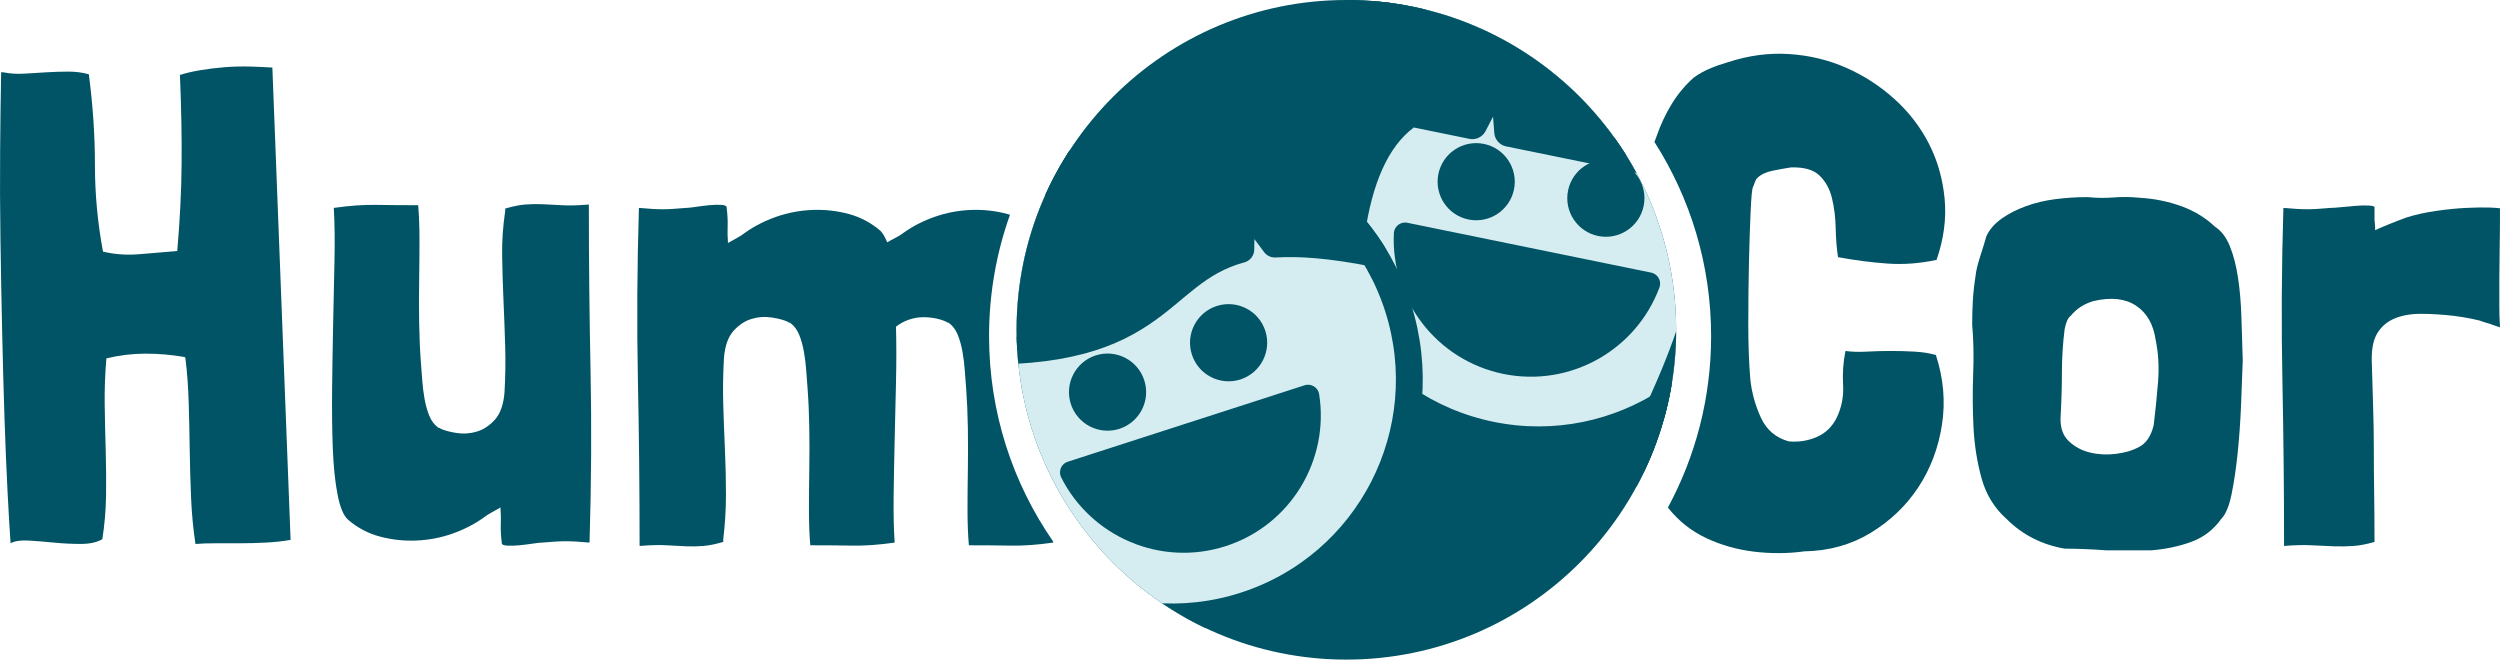
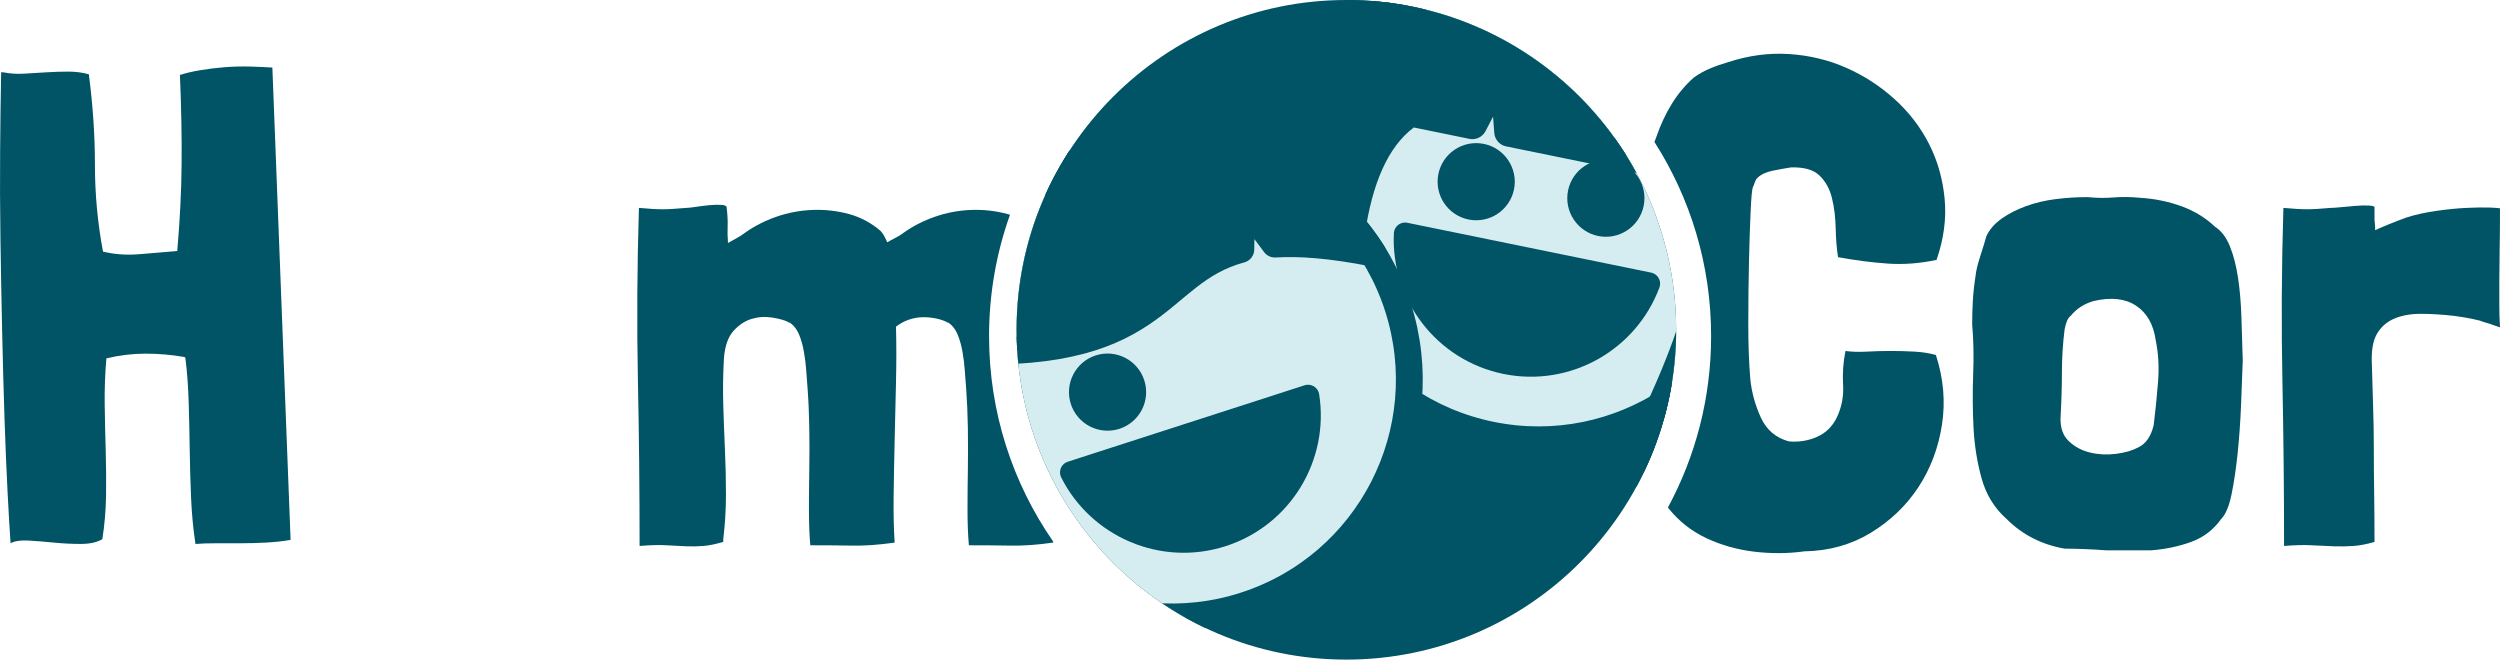
<svg xmlns="http://www.w3.org/2000/svg" stroke-width="0.501" stroke-linejoin="bevel" fill-rule="evenodd" version="1.1" overflow="visible" width="154.063pt" height="40.648pt" viewBox="0 0 154.063 40.648">
  <defs>
    <marker id="DefaultArrow2" markerUnits="strokeWidth" viewBox="0 0 1 1" markerWidth="1" markerHeight="1" overflow="visible" orient="auto">
      <g transform="scale(0.009)">
        <path d="M -9 54 L -9 -54 L 117 0 z" />
      </g>
    </marker>
    <marker id="DefaultArrow3" markerUnits="strokeWidth" viewBox="0 0 1 1" markerWidth="1" markerHeight="1" overflow="visible" orient="auto">
      <g transform="scale(0.009)">
        <path d="M -27 54 L -9 0 L -27 -54 L 135 0 z" />
      </g>
    </marker>
    <marker id="DefaultArrow4" markerUnits="strokeWidth" viewBox="0 0 1 1" markerWidth="1" markerHeight="1" overflow="visible" orient="auto">
      <g transform="scale(0.009)">
        <path d="M -9,0 L -9,-45 C -9,-51.708 2.808,-56.580 9,-54 L 117,-9 C 120.916,-7.369 126.000,-4.242 126,0 C 126,4.242 120.916,7.369 117,9 L 9,54 C 2.808,56.580 -9,51.708 -9,45 z" />
      </g>
    </marker>
    <marker id="DefaultArrow5" markerUnits="strokeWidth" viewBox="0 0 1 1" markerWidth="1" markerHeight="1" overflow="visible" orient="auto">
      <g transform="scale(0.009)">
        <path d="M -54, 0 C -54,29.807 -29.807,54 0,54 C 29.807,54 54,29.807 54,0 C 54,-29.807 29.807,-54 0,-54 C -29.807,-54 -54,-29.807 -54,0 z" />
      </g>
    </marker>
    <marker id="DefaultArrow6" markerUnits="strokeWidth" viewBox="0 0 1 1" markerWidth="1" markerHeight="1" overflow="visible" orient="auto">
      <g transform="scale(0.009)">
-         <path d="M -63,0 L 0,63 L 63,0 L 0,-63 z" />
+         <path d="M -63,0 L 0,63 L 0,-63 z" />
      </g>
    </marker>
    <marker id="DefaultArrow7" markerUnits="strokeWidth" viewBox="0 0 1 1" markerWidth="1" markerHeight="1" overflow="visible" orient="auto">
      <g transform="scale(0.009)">
        <path d="M 18,-54 L 108,-54 L 63,0 L 108,54 L 18, 54 L -36,0 z" />
      </g>
    </marker>
    <marker id="DefaultArrow8" markerUnits="strokeWidth" viewBox="0 0 1 1" markerWidth="1" markerHeight="1" overflow="visible" orient="auto">
      <g transform="scale(0.009)">
        <path d="M -36,0 L 18,-54 L 54,-54 L 18,-18 L 27,-18 L 63,-54 L 99,-54 L 63,-18 L 72,-18 L 108,-54 L 144,-54 L 90,0 L 144,54 L 108,54 L 72,18 L 63,18 L 99,54 L 63,54 L 27,18 L 18,18 L 54,54 L 18,54 z" />
      </g>
    </marker>
    <marker id="DefaultArrow9" markerUnits="strokeWidth" viewBox="0 0 1 1" markerWidth="1" markerHeight="1" overflow="visible" orient="auto">
      <g transform="scale(0.009)">
        <path d="M 0,45 L -45,0 L 0, -45 L 45, 0 z M 0, 63 L-63, 0 L 0, -63 L 63, 0 z" />
      </g>
    </marker>
    <filter id="StainedFilter">
      <feBlend mode="multiply" in2="BackgroundImage" in="SourceGraphic" result="blend" />
      <feComposite in="blend" in2="SourceAlpha" operator="in" result="comp" />
    </filter>
    <filter id="BleachFilter">
      <feBlend mode="screen" in2="BackgroundImage" in="SourceGraphic" result="blend" />
      <feComposite in="blend" in2="SourceAlpha" operator="in" result="comp" />
    </filter>
    <filter id="InvertTransparencyBitmapFilter">
      <feComponentTransfer>
        <feFuncR type="gamma" offset="-0.055" />
        <feFuncG type="gamma" offset="-0.055" />
        <feFuncB type="gamma" offset="-0.055" />
      </feComponentTransfer>
      <feComponentTransfer>
        <feFuncR type="linear" slope="-1" />
        <feFuncG type="linear" slope="-1" />
        <feFuncB type="linear" slope="-1" />
        <feFuncA type="linear" slope="1" />
      </feComponentTransfer>
      <feComponentTransfer>
        <feFuncR type="gamma" offset="0" />
        <feFuncG type="gamma" offset="0" />
        <feFuncB type="gamma" offset="0" />
      </feComponentTransfer>
    </filter>
  </defs>
  <g id="Document" fill="none" stroke="black" font-family="Times New Roman" font-size="16" transform="scale(1 -1)">
    <g id="Spread" transform="translate(0 -40.648)">
      <g id="Layer 1">
        <g id="Group" stroke-linecap="round">
          <g id="Group_1" fill="#005465" fill-rule="nonzero" stroke-linejoin="round" stroke="none" stroke-width="1.039" stroke-miterlimit="79.84">
            <g id="Group_2">
              <g id="Group_3">
                <path d="M 3.313,7.211 C 2.758,7.267 2.239,7.308 1.753,7.336 C 1.268,7.363 0.901,7.308 0.652,7.169 C 0.596,7.946 0.534,9.006 0.465,10.351 C 0.396,11.695 0.333,13.205 0.277,14.883 C 0.222,16.56 0.174,18.341 0.132,20.226 C 0.09,22.111 0.055,24.003 0.028,25.902 C 0,27.801 -0.007,29.63 0.008,31.391 C 0.021,33.151 0.042,34.738 0.07,36.152 L 0.07,36.193 L 0.194,36.193 C 0.61,36.11 1.046,36.082 1.504,36.11 C 1.962,36.138 2.419,36.166 2.877,36.193 C 3.334,36.221 3.784,36.235 4.228,36.235 C 4.671,36.235 5.087,36.179 5.475,36.069 C 5.725,34.156 5.85,32.299 5.85,30.497 C 5.85,28.695 6.016,26.907 6.349,25.133 L 6.39,25.133 C 7.083,24.967 7.832,24.918 8.635,24.987 C 9.44,25.056 10.188,25.119 10.881,25.175 L 10.923,25.175 C 11.089,27.087 11.179,28.875 11.192,30.538 C 11.207,32.202 11.172,34.031 11.089,36.027 C 11.422,36.138 11.83,36.235 12.315,36.318 C 12.801,36.401 13.307,36.463 13.833,36.505 C 14.36,36.547 14.879,36.561 15.393,36.547 C 15.905,36.533 16.369,36.512 16.785,36.485 L 17.908,7.378 C 17.437,7.294 16.931,7.239 16.391,7.211 C 15.85,7.183 15.323,7.169 14.81,7.169 L 13.313,7.169 C 12.828,7.169 12.42,7.156 12.087,7.128 L 12.045,7.128 C 11.906,8.043 11.817,8.992 11.775,9.976 C 11.733,10.96 11.706,11.937 11.692,12.908 C 11.678,13.878 11.657,14.848 11.629,15.819 C 11.602,16.788 11.533,17.717 11.422,18.604 L 11.38,18.646 C 10.576,18.785 9.772,18.854 8.968,18.854 C 8.164,18.854 7.36,18.757 6.556,18.563 C 6.473,17.593 6.438,16.636 6.452,15.693 C 6.466,14.751 6.487,13.808 6.515,12.866 C 6.542,11.923 6.549,11.002 6.536,10.101 C 6.522,9.2 6.445,8.306 6.307,7.419 C 5.974,7.225 5.531,7.128 4.976,7.128 C 4.422,7.128 3.868,7.156 3.313,7.211 Z" marker-start="none" marker-end="none" />
-                 <path d="M 30.924,7.169 C 30.869,7.64 30.848,8.028 30.862,8.334 C 30.876,8.638 30.869,8.985 30.841,9.373 C 30.703,9.29 30.529,9.193 30.321,9.082 C 30.113,8.971 29.94,8.86 29.802,8.749 C 29.219,8.334 28.568,8.001 27.847,7.751 C 27.126,7.502 26.385,7.363 25.623,7.336 C 24.86,7.308 24.119,7.391 23.398,7.585 C 22.677,7.779 22.026,8.126 21.444,8.625 C 21.166,8.874 20.952,9.394 20.799,10.184 C 20.647,10.974 20.55,11.923 20.508,13.032 C 20.466,14.141 20.453,15.354 20.466,16.671 C 20.481,17.987 20.501,19.318 20.529,20.663 C 20.557,22.007 20.584,23.303 20.612,24.55 C 20.639,25.798 20.626,26.893 20.57,27.836 C 21.541,27.974 22.407,28.036 23.169,28.022 C 23.932,28.009 24.798,28.002 25.769,28.002 C 25.824,27.364 25.851,26.643 25.851,25.84 C 25.851,25.036 25.844,24.204 25.831,23.344 C 25.816,22.485 25.816,21.626 25.831,20.767 C 25.844,19.907 25.879,19.103 25.935,18.355 C 25.962,18.022 25.99,17.655 26.018,17.253 C 26.046,16.851 26.094,16.456 26.163,16.068 C 26.233,15.68 26.33,15.333 26.454,15.028 C 26.579,14.723 26.752,14.488 26.974,14.322 C 27.002,14.294 27.029,14.28 27.057,14.28 C 27.085,14.28 27.113,14.266 27.14,14.238 C 27.362,14.127 27.688,14.037 28.117,13.968 C 28.547,13.899 28.97,13.926 29.386,14.051 C 29.802,14.176 30.176,14.425 30.509,14.799 C 30.841,15.174 31.035,15.735 31.091,16.484 C 31.146,17.426 31.16,18.369 31.132,19.311 C 31.104,20.254 31.07,21.189 31.028,22.118 C 30.987,23.047 30.959,23.969 30.945,24.883 C 30.931,25.798 30.993,26.712 31.132,27.628 L 31.132,27.794 C 31.603,27.933 32.012,28.016 32.359,28.044 C 32.705,28.071 33.059,28.078 33.419,28.064 C 33.78,28.051 34.181,28.029 34.625,28.002 C 35.068,27.974 35.623,27.988 36.288,28.044 C 36.288,24.634 36.323,21.224 36.392,17.814 C 36.462,14.405 36.441,10.87 36.33,7.211 C 35.997,7.239 35.72,7.259 35.498,7.274 C 35.277,7.287 35.068,7.294 34.875,7.294 C 34.68,7.294 34.472,7.287 34.251,7.274 C 34.029,7.259 33.752,7.239 33.419,7.211 C 33.308,7.211 33.114,7.19 32.837,7.148 C 32.56,7.107 32.283,7.072 32.006,7.045 C 31.728,7.017 31.479,7.01 31.257,7.024 C 31.035,7.037 30.924,7.086 30.924,7.169 Z" marker-start="none" marker-end="none" />
                <path d="M 41.078,7.045 C 40.635,7.072 40.08,7.059 39.415,7.003 C 39.415,10.413 39.38,13.823 39.311,17.232 C 39.241,20.642 39.263,24.176 39.373,27.836 C 39.706,27.808 39.983,27.787 40.205,27.773 C 40.427,27.759 40.635,27.752 40.829,27.752 C 41.023,27.752 41.23,27.759 41.453,27.773 C 41.674,27.787 41.952,27.808 42.284,27.836 C 42.395,27.836 42.589,27.856 42.866,27.898 C 43.143,27.94 43.42,27.974 43.698,28.002 C 43.975,28.029 44.225,28.036 44.446,28.022 C 44.668,28.009 44.779,27.96 44.779,27.877 C 44.834,27.406 44.855,27.018 44.841,26.712 C 44.828,26.408 44.834,26.062 44.862,25.674 C 45.001,25.756 45.174,25.854 45.382,25.964 C 45.59,26.075 45.763,26.186 45.901,26.297 C 46.484,26.712 47.135,27.045 47.856,27.295 C 48.577,27.545 49.318,27.683 50.081,27.711 C 50.843,27.738 51.584,27.656 52.305,27.461 C 53.026,27.267 53.677,26.921 54.26,26.422 C 54.398,26.283 54.537,26.047 54.675,25.715 C 54.814,25.798 54.98,25.888 55.175,25.985 C 55.368,26.082 55.535,26.186 55.674,26.297 C 56.255,26.712 56.907,27.045 57.628,27.295 C 58.348,27.545 59.09,27.683 59.852,27.711 C 60.615,27.738 61.356,27.656 62.077,27.461 C 62.132,27.446 62.187,27.43 62.241,27.413 C 61.406,25.075 60.951,22.556 60.951,19.932 C 60.951,15.232 62.41,10.872 64.9,7.278 C 64.902,7.256 64.903,7.233 64.904,7.211 C 63.934,7.072 63.068,7.01 62.306,7.024 C 61.543,7.037 60.677,7.045 59.707,7.045 C 59.652,7.682 59.623,8.403 59.623,9.207 C 59.623,10.011 59.63,10.842 59.645,11.702 C 59.658,12.561 59.658,13.42 59.645,14.28 C 59.63,15.139 59.596,15.943 59.541,16.692 C 59.513,17.024 59.485,17.391 59.457,17.794 C 59.43,18.196 59.381,18.59 59.312,18.979 C 59.242,19.367 59.146,19.713 59.02,20.018 C 58.896,20.323 58.723,20.559 58.501,20.725 C 58.473,20.753 58.446,20.767 58.418,20.767 C 58.39,20.767 58.362,20.781 58.335,20.808 C 58.168,20.891 57.96,20.961 57.711,21.016 C 57.461,21.071 57.191,21.1 56.9,21.1 C 56.609,21.1 56.318,21.051 56.027,20.954 C 55.736,20.857 55.466,20.711 55.216,20.517 C 55.244,19.436 55.244,18.293 55.216,17.087 C 55.188,15.881 55.16,14.689 55.133,13.511 C 55.105,12.332 55.084,11.196 55.071,10.101 C 55.056,9.006 55.078,8.043 55.133,7.211 C 54.162,7.072 53.296,7.01 52.534,7.024 C 51.772,7.037 50.905,7.045 49.935,7.045 C 49.879,7.682 49.852,8.403 49.852,9.207 C 49.852,10.011 49.859,10.842 49.872,11.702 C 49.887,12.561 49.887,13.42 49.872,14.28 C 49.859,15.139 49.824,15.943 49.768,16.692 C 49.741,17.024 49.713,17.391 49.686,17.794 C 49.658,18.196 49.61,18.59 49.54,18.979 C 49.471,19.367 49.374,19.713 49.249,20.018 C 49.124,20.323 48.951,20.559 48.73,20.725 C 48.701,20.753 48.674,20.767 48.646,20.767 C 48.619,20.767 48.591,20.781 48.563,20.808 C 48.341,20.919 48.016,21.009 47.586,21.078 C 47.156,21.147 46.733,21.12 46.318,20.995 C 45.901,20.87 45.527,20.621 45.194,20.247 C 44.862,19.872 44.668,19.311 44.613,18.563 C 44.557,17.593 44.544,16.643 44.571,15.714 C 44.599,14.786 44.633,13.857 44.675,12.928 C 44.717,11.999 44.737,11.078 44.737,10.163 C 44.737,9.249 44.682,8.334 44.571,7.419 L 44.571,7.252 C 44.1,7.114 43.691,7.031 43.344,7.003 C 42.998,6.975 42.644,6.968 42.284,6.982 C 41.924,6.996 41.522,7.017 41.078,7.045 Z" marker-start="none" marker-end="none" />
              </g>
            </g>
            <g id="Group_4">
              <g id="Group_5">
                <path d="M 108.113,6.649 C 107.06,6.775 106.076,7.052 105.161,7.481 C 104.246,7.911 103.476,8.514 102.853,9.29 C 102.83,9.318 102.808,9.346 102.786,9.374 C 104.484,12.516 105.448,16.112 105.448,19.932 C 105.448,24.335 104.166,28.441 101.956,31.898 C 101.996,32.015 102.038,32.13 102.084,32.243 C 102.333,32.964 102.645,33.629 103.019,34.239 C 103.394,34.85 103.844,35.39 104.371,35.861 C 104.676,36.083 105.008,36.27 105.369,36.422 C 105.729,36.575 106.103,36.706 106.491,36.817 C 107.766,37.233 109.028,37.4 110.276,37.316 C 111.523,37.233 112.694,36.949 113.789,36.464 C 114.884,35.979 115.875,35.334 116.762,34.531 C 117.649,33.726 118.356,32.805 118.883,31.766 C 119.41,30.726 119.729,29.596 119.84,28.376 C 119.951,27.157 119.784,25.909 119.341,24.634 C 118.315,24.412 117.31,24.336 116.326,24.405 C 115.342,24.474 114.322,24.606 113.269,24.8 C 113.186,25.327 113.138,25.923 113.124,26.588 C 113.11,27.254 113.034,27.871 112.895,28.439 C 112.757,29.007 112.5,29.471 112.126,29.831 C 111.752,30.192 111.163,30.358 110.358,30.33 C 109.998,30.275 109.617,30.206 109.215,30.123 C 108.813,30.039 108.501,29.887 108.28,29.665 C 108.224,29.61 108.176,29.52 108.134,29.395 C 108.092,29.27 108.058,29.181 108.03,29.125 C 107.974,29.042 107.926,28.556 107.885,27.669 C 107.843,26.782 107.808,25.729 107.781,24.509 C 107.753,23.29 107.739,22.021 107.739,20.705 C 107.739,19.388 107.781,18.244 107.864,17.274 C 107.947,16.47 108.162,15.686 108.508,14.925 C 108.855,14.162 109.43,13.67 110.234,13.448 C 110.844,13.393 111.419,13.483 111.96,13.719 C 112.5,13.954 112.909,14.349 113.186,14.903 C 113.491,15.541 113.623,16.213 113.581,16.92 C 113.54,17.627 113.588,18.327 113.727,19.02 C 114.115,18.965 114.552,18.951 115.036,18.979 C 115.522,19.007 116.014,19.02 116.513,19.02 C 117.012,19.02 117.504,19.007 117.989,18.979 C 118.474,18.951 118.911,18.882 119.299,18.77 C 119.77,17.329 119.895,15.894 119.673,14.467 C 119.452,13.039 118.966,11.757 118.218,10.62 C 117.469,9.484 116.492,8.549 115.286,7.814 C 114.08,7.079 112.715,6.698 111.191,6.671 C 110.192,6.532 109.167,6.525 108.113,6.649 Z" marker-start="none" marker-end="none" />
                <path d="M 127.232,6.837 C 125.819,7.086 124.626,7.696 123.656,8.666 C 122.908,9.332 122.395,10.163 122.118,11.161 C 121.841,12.159 121.674,13.205 121.618,14.3 C 121.563,15.396 121.556,16.497 121.598,17.606 C 121.64,18.715 121.618,19.727 121.536,20.642 C 121.536,21.141 121.549,21.633 121.577,22.118 C 121.605,22.603 121.66,23.109 121.744,23.636 C 121.771,23.941 121.868,24.35 122.035,24.862 C 122.201,25.375 122.325,25.784 122.409,26.089 C 122.603,26.505 122.915,26.866 123.345,27.17 C 123.774,27.476 124.273,27.732 124.841,27.94 C 125.409,28.148 126.019,28.293 126.671,28.376 C 127.322,28.459 127.981,28.501 128.646,28.501 C 129.2,28.445 129.734,28.439 130.247,28.48 C 130.76,28.522 131.307,28.515 131.89,28.459 C 132.777,28.404 133.623,28.231 134.426,27.94 C 135.23,27.649 135.923,27.226 136.505,26.671 C 136.893,26.422 137.198,26.02 137.42,25.465 C 137.642,24.911 137.808,24.266 137.919,23.532 C 138.03,22.798 138.099,21.993 138.127,21.12 C 138.155,20.247 138.182,19.353 138.21,18.438 C 138.182,17.634 138.148,16.719 138.106,15.694 C 138.064,14.668 137.995,13.684 137.898,12.741 C 137.801,11.799 137.676,10.953 137.524,10.205 C 137.372,9.456 137.157,8.944 136.88,8.666 C 136.408,8.001 135.791,7.529 135.029,7.252 C 134.267,6.975 133.442,6.802 132.555,6.733 L 129.81,6.733 C 128.868,6.802 128.009,6.837 127.232,6.837 Z M 130.393,12.679 C 130.947,12.748 131.404,12.88 131.765,13.074 C 132.236,13.296 132.555,13.753 132.721,14.446 C 132.832,15.333 132.922,16.227 132.991,17.129 C 133.061,18.029 133.012,18.882 132.846,19.686 C 132.707,20.656 132.306,21.363 131.64,21.807 C 130.974,22.25 130.102,22.347 129.02,22.097 C 128.438,21.931 127.967,21.626 127.606,21.182 C 127.44,21.071 127.316,20.794 127.232,20.351 C 127.121,19.464 127.066,18.584 127.066,17.71 C 127.066,16.837 127.038,15.916 126.983,14.945 C 126.955,14.307 127.121,13.815 127.482,13.469 C 127.843,13.123 128.279,12.887 128.792,12.762 C 129.305,12.637 129.838,12.61 130.393,12.679 Z" marker-start="none" marker-end="none" />
                <path d="M 142.482,7.044 C 141.997,7.072 141.422,7.059 140.756,7.003 C 140.756,10.413 140.722,13.823 140.653,17.233 C 140.583,20.642 140.604,24.177 140.715,27.836 C 141.048,27.808 141.325,27.787 141.547,27.773 C 141.769,27.76 141.977,27.753 142.17,27.753 C 142.365,27.753 142.572,27.76 142.794,27.773 C 143.016,27.787 143.293,27.808 143.626,27.836 C 143.737,27.836 143.937,27.849 144.229,27.877 C 144.52,27.905 144.824,27.933 145.143,27.96 C 145.462,27.988 145.74,27.995 145.975,27.981 C 146.211,27.968 146.329,27.933 146.329,27.877 C 146.329,27.656 146.329,27.489 146.329,27.378 C 146.329,27.268 146.329,27.177 146.329,27.108 C 146.329,27.039 146.336,26.962 146.349,26.879 C 146.363,26.796 146.37,26.658 146.37,26.463 C 146.481,26.519 146.737,26.63 147.139,26.796 C 147.542,26.962 147.937,27.115 148.325,27.254 C 148.852,27.42 149.447,27.552 150.112,27.649 C 150.778,27.746 151.402,27.808 151.984,27.836 C 152.566,27.864 153.058,27.871 153.46,27.857 C 153.862,27.842 154.063,27.822 154.063,27.794 C 154.063,26.851 154.056,26.02 154.042,25.299 C 154.029,24.578 154.021,23.934 154.021,23.366 C 154.021,22.798 154.021,22.277 154.021,21.807 C 154.021,21.335 154.035,20.891 154.063,20.475 L 153.688,20.601 C 153.55,20.656 153.404,20.705 153.252,20.746 C 153.1,20.787 152.954,20.836 152.816,20.891 C 152.482,20.975 152.143,21.044 151.797,21.1 C 151.45,21.155 151.263,21.182 151.235,21.182 C 150.487,21.266 149.801,21.308 149.177,21.308 C 148.553,21.308 148.013,21.21 147.555,21.016 C 147.098,20.822 146.744,20.517 146.495,20.102 C 146.245,19.686 146.134,19.089 146.163,18.313 C 146.19,17.343 146.218,16.428 146.245,15.569 C 146.273,14.71 146.287,13.843 146.287,12.97 C 146.287,12.097 146.294,11.21 146.308,10.309 C 146.322,9.408 146.329,8.445 146.329,7.419 L 146.329,7.252 C 145.857,7.114 145.427,7.031 145.039,7.003 C 144.651,6.975 144.25,6.968 143.833,6.982 C 143.418,6.996 142.968,7.017 142.482,7.044 Z" marker-start="none" marker-end="none" />
              </g>
            </g>
          </g>
          <g id="ClipView">
            <path d="M 82.97,40.648 C 94.189,40.648 103.294,31.543 103.294,20.324 C 103.294,9.106 94.189,0 82.97,0 C 71.752,0 62.647,9.106 62.647,20.324 C 62.647,31.543 71.752,40.648 82.97,40.648 Z" fill="#005465" stroke="none" stroke-linejoin="miter" stroke-width="1.847" marker-start="none" marker-end="none" stroke-miterlimit="79.84" />
            <clipPath id="ClipPath">
              <path d="M 62.647,20.324 C 62.647,31.543 71.752,40.648 82.97,40.648 C 94.189,40.648 103.294,31.543 103.294,20.324 C 103.294,9.106 94.189,0 82.97,0 C 71.752,0 62.647,9.106 62.647,20.324 Z" />
            </clipPath>
            <g clip-path="url(#ClipPath)">
              <path d="M 97.737,42.492 C 89.831,44.109 82.1,39.003 80.483,31.096 C 78.866,23.189 83.972,15.458 91.879,13.842 C 99.786,12.225 107.517,17.331 109.134,25.238 C 110.75,33.145 105.644,40.875 97.737,42.492 Z" fill="#d5edf1" stroke="#005465" stroke-linejoin="round" stroke-width="1.654" marker-start="none" marker-end="none" stroke-miterlimit="79.84" />
              <path d="M 101.611,23.169 L 86.59,26.24 C 86.414,22.489 88.994,19.061 92.786,18.284 C 96.581,17.51 100.299,19.649 101.611,23.169 Z" stroke="#005465" stroke-linejoin="round" fill="#005465" stroke-width="1.387" marker-start="none" marker-end="none" stroke-miterlimit="79.84" />
              <path d="M 99.299,30.085 C 98.389,30.271 97.498,29.682 97.312,28.772 C 97.126,27.862 97.714,26.97 98.625,26.784 C 99.535,26.598 100.426,27.187 100.612,28.097 C 100.798,29.007 100.21,29.899 99.299,30.085 Z" stroke="#005465" stroke-linejoin="round" fill="#005465" stroke-width="1.387" marker-start="none" marker-end="none" stroke-miterlimit="79.84" />
              <path d="M 91.308,31.1 C 90.398,31.287 89.506,30.699 89.32,29.788 C 89.134,28.878 89.723,27.987 90.633,27.801 C 91.544,27.615 92.435,28.203 92.621,29.113 C 92.807,30.024 92.218,30.914 91.308,31.1 Z" stroke="#005465" stroke-linejoin="round" fill="#005465" stroke-width="1.387" marker-start="none" marker-end="none" stroke-miterlimit="79.84" />
              <path d="M 107.912,39.454 L 105.313,38.708 C 105.068,38.636 105.013,38.727 105.193,38.908 L 107.092,40.833 C 107.272,41.014 107.524,40.983 107.654,40.763 L 108.121,39.98 C 108.251,39.761 108.157,39.525 107.912,39.454 Z" stroke="#005465" stroke-linejoin="round" fill="#005465" stroke-width="2.717" marker-start="none" marker-end="none" stroke-miterlimit="79.84" />
              <path d="M 106.585,41.094 L 105.313,38.708 C 105.193,38.482 105.09,38.506 105.085,38.762 L 105.024,41.464 C 105.019,41.719 105.216,41.879 105.465,41.82 L 106.352,41.61 C 106.6,41.551 106.704,41.319 106.585,41.094 Z" stroke="#005465" stroke-linejoin="round" fill="#005465" stroke-width="2.717" marker-start="none" marker-end="none" stroke-miterlimit="79.84" />
              <path d="M 110.974,28.85 L 104.261,30.222 C 106.89,26.372 104.621,19.591 100.47,11.683 L 104.886,10.78 C 110.517,15.949 111.101,23.757 110.974,28.85 Z M 86.928,33.767 L 90.733,32.989 L 92.322,36.044 C 92.516,36.418 92.702,36.379 92.734,35.96 L 92.999,32.524 L 110.974,28.851 C 110.624,36.067 105.437,42.418 98.035,43.932 C 90.633,45.445 83.37,41.64 80.216,35.139 C 78.099,30.507 75.573,23.096 78.721,16.132 L 83.137,15.229 C 82.422,24.131 82.998,31.257 86.928,33.767 Z" stroke="#005465" stroke-linejoin="round" fill="#005465" stroke-width="1.831" marker-start="none" marker-end="none" stroke-miterlimit="79.84" />
              <path d="M 67.734,31.167 C 60.054,28.688 55.832,20.44 58.312,12.76 C 60.791,5.08 69.038,0.858 76.718,3.338 C 84.399,5.817 88.62,14.064 86.141,21.744 C 83.662,29.425 75.415,33.646 67.734,31.167 Z" fill="#d5edf1" stroke="#005465" stroke-linejoin="round" stroke-width="1.654" marker-start="none" marker-end="none" stroke-miterlimit="79.84" />
              <path d="M 80.608,16.245 L 66.017,11.535 C 67.71,8.182 71.641,6.464 75.325,7.653 C 79.01,8.844 81.195,12.535 80.608,16.245 Z" stroke="#005465" stroke-linejoin="round" fill="#005465" stroke-width="1.387" marker-start="none" marker-end="none" stroke-miterlimit="79.84" />
-               <path d="M 75.195,21.131 C 74.311,20.846 73.824,19.895 74.11,19.011 C 74.395,18.126 75.346,17.64 76.23,17.925 C 77.114,18.21 77.601,19.161 77.316,20.046 C 77.03,20.93 76.079,21.417 75.195,21.131 Z" stroke="#005465" stroke-linejoin="round" fill="#005465" stroke-width="1.387" marker-start="none" marker-end="none" stroke-miterlimit="79.84" />
              <path d="M 67.736,18.086 C 66.852,17.801 66.365,16.85 66.65,15.966 C 66.936,15.082 67.886,14.596 68.771,14.882 C 69.655,15.167 70.142,16.117 69.856,17.001 C 69.571,17.885 68.62,18.371 67.736,18.086 Z" stroke="#005465" stroke-linejoin="round" fill="#005465" stroke-width="1.387" marker-start="none" marker-end="none" stroke-miterlimit="79.84" />
              <path d="M 67.735,31.167 C 65.717,30.516 63.936,29.466 62.454,28.133 C 53.053,20.464 45.776,22.219 58.062,19.098 C 71.667,18.219 70.963,23.792 76.466,25.277 L 76.494,27.121 C 76.505,27.805 76.845,27.914 77.253,27.367 L 78.563,25.606 C 80.107,25.702 82.049,25.552 84.599,25.052 C 81.121,30.572 74.226,33.262 67.735,31.167 Z" stroke="#005465" stroke-linejoin="round" fill="#005465" stroke-width="1.654" marker-start="none" marker-end="none" stroke-miterlimit="79.84" />
-               <path d="M 78.088,33.523 L 76.192,31.596 C 76.013,31.413 75.922,31.466 75.989,31.712 L 76.697,34.321 C 76.764,34.567 76.999,34.665 77.22,34.537 L 78.011,34.085 C 78.233,33.957 78.267,33.706 78.088,33.523 Z" stroke="#005465" stroke-linejoin="round" fill="#005465" stroke-width="2.717" marker-start="none" marker-end="none" stroke-miterlimit="79.84" />
              <path d="M 76.126,34.299 L 76.192,31.596 C 76.199,31.341 76.097,31.311 75.967,31.531 L 74.585,33.854 C 74.456,34.074 74.549,34.31 74.794,34.381 L 75.67,34.634 C 75.915,34.705 76.119,34.554 76.126,34.299 Z" stroke="#005465" stroke-linejoin="round" fill="#005465" stroke-width="2.717" marker-start="none" marker-end="none" stroke-miterlimit="79.84" />
            </g>
          </g>
        </g>
      </g>
    </g>
  </g>
</svg>